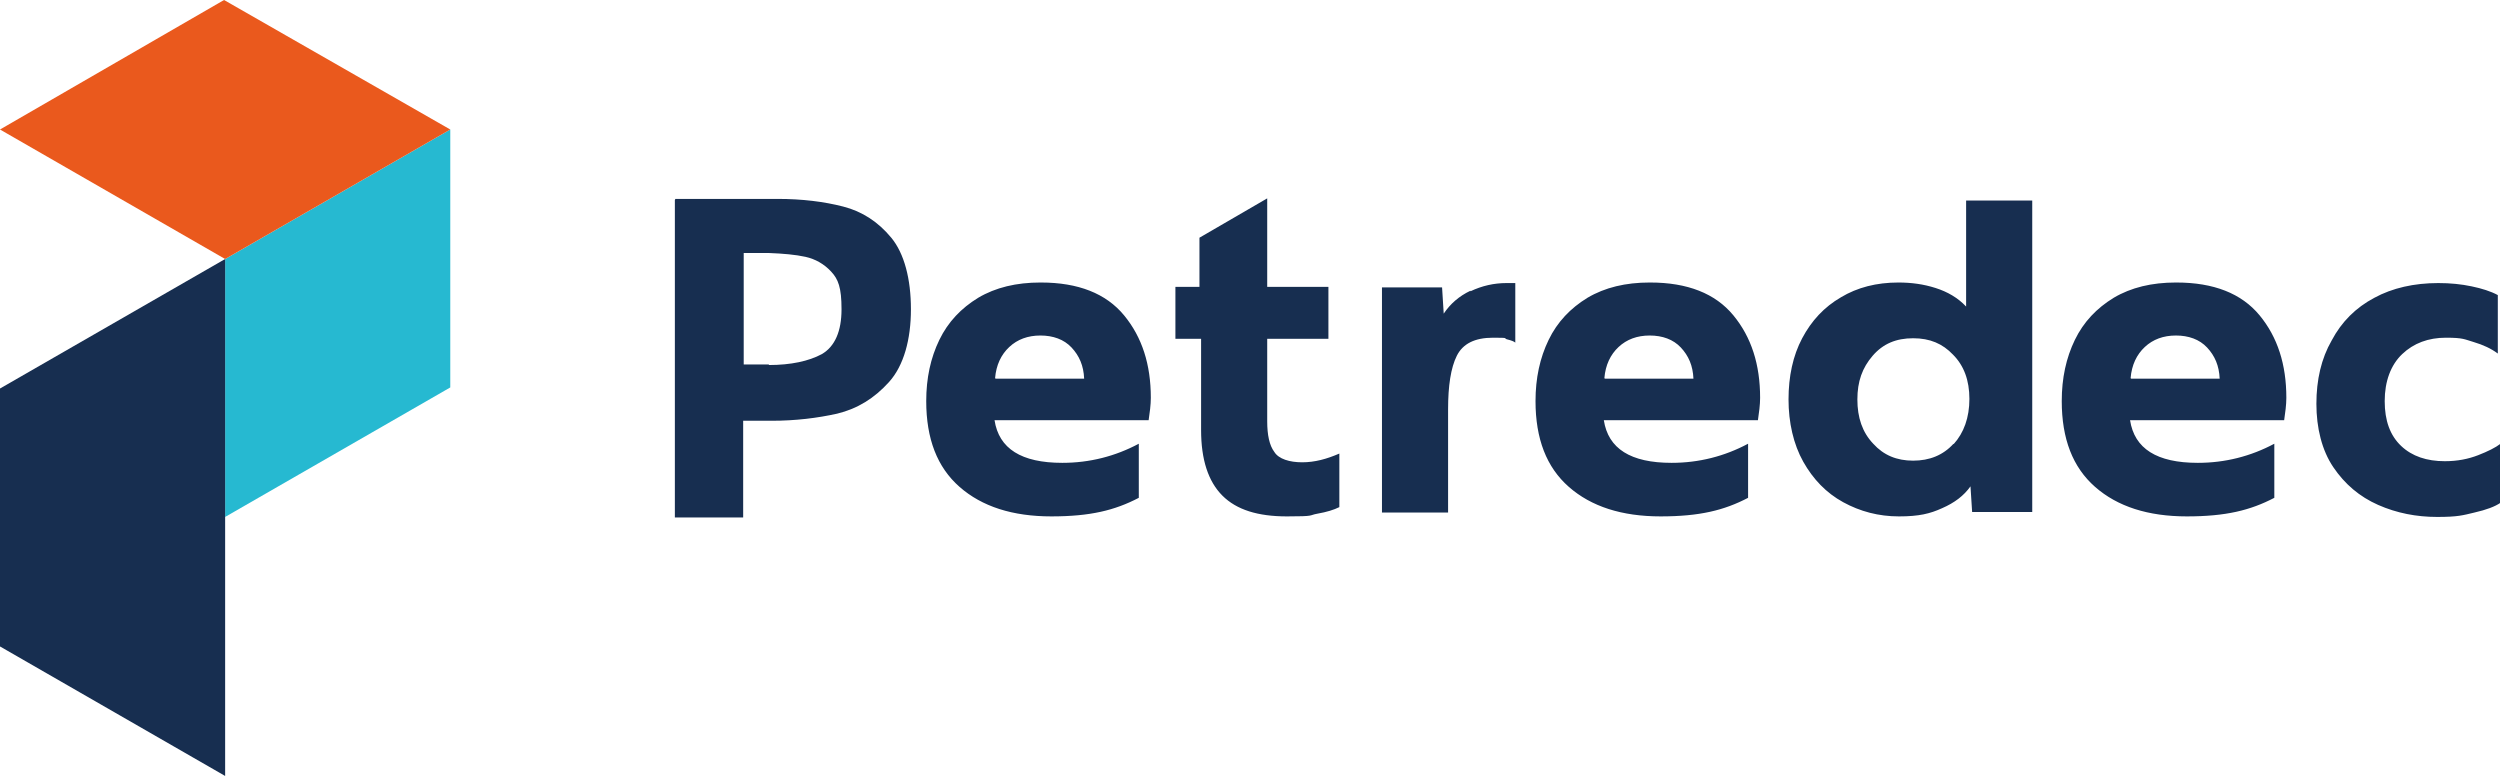
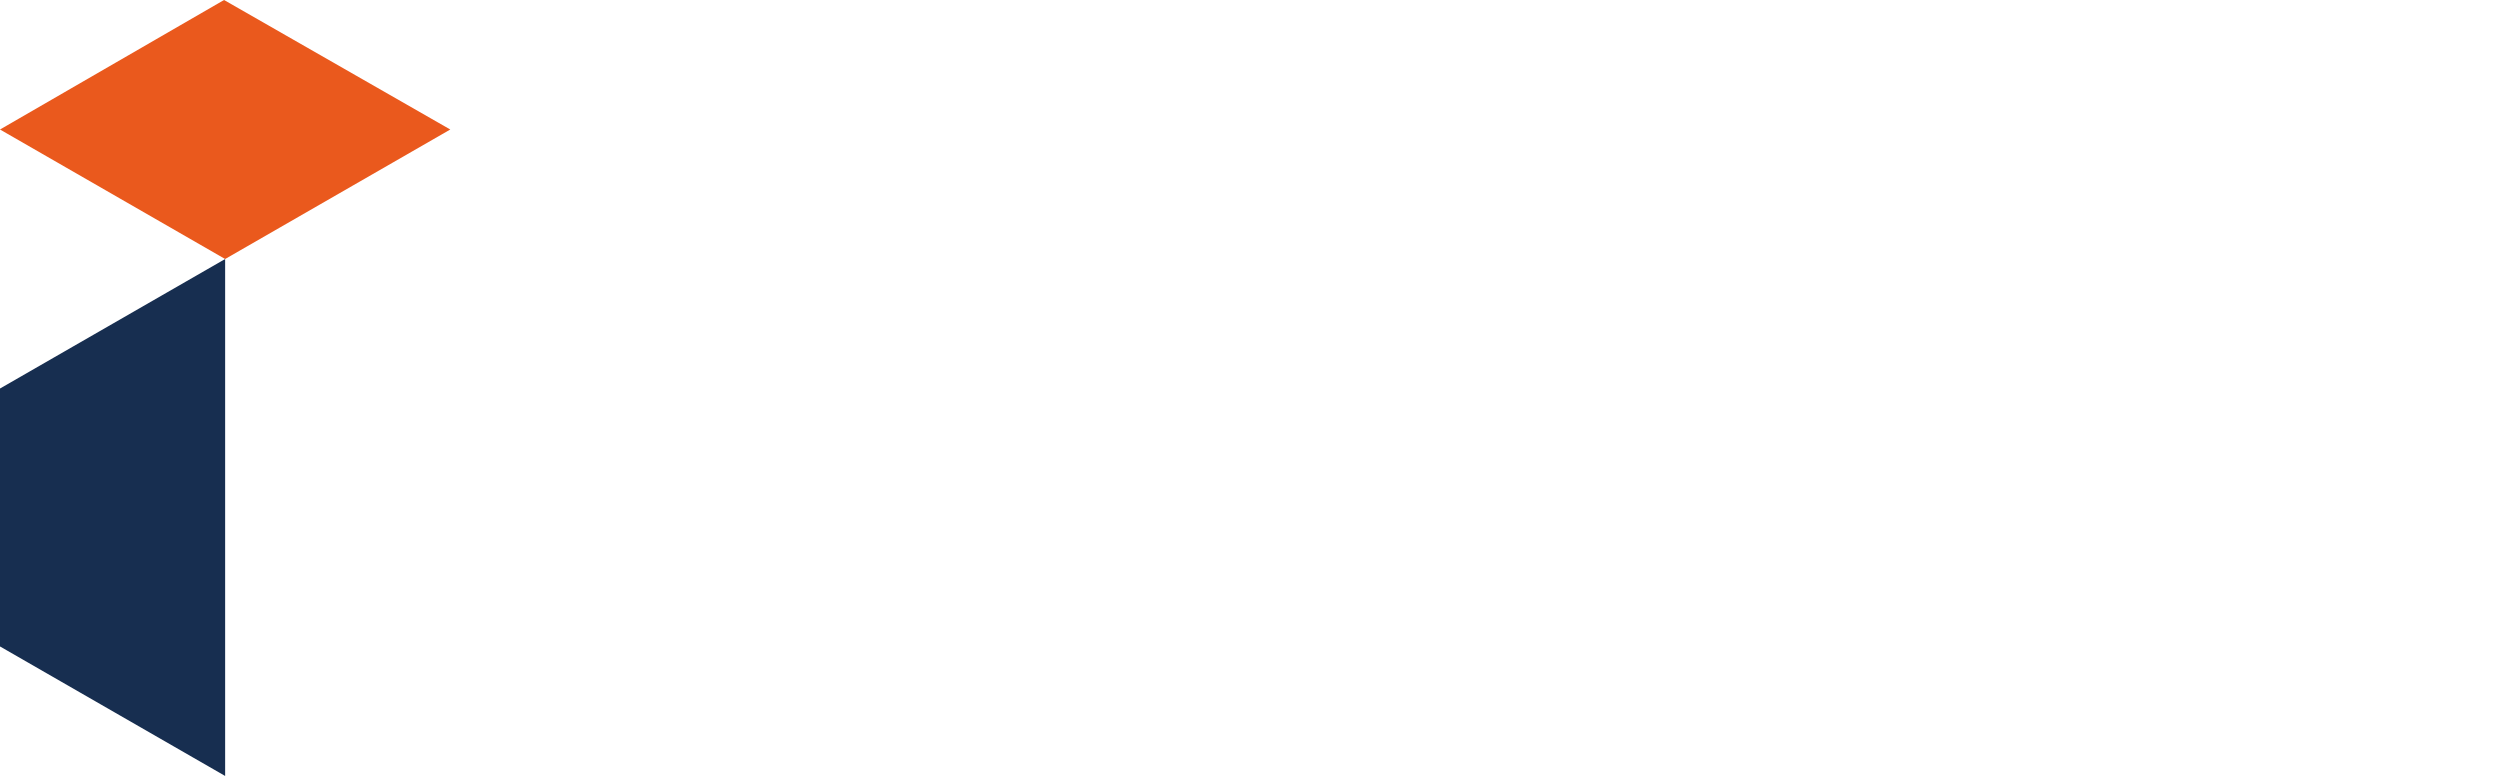
<svg xmlns="http://www.w3.org/2000/svg" id="Layer_1" version="1.1" viewBox="0 0 457.5 142">
  <defs>
    <style>
      .st0 {
        fill: #26b9d1;
      }

      .st1 {
        fill: #172e50;
      }

      .st2 {
        fill: #ea591d;
      }
    </style>
  </defs>
-   <polygon class="st0" points="82.4 23.7 82.4 70.9 41.2 94.6 41.2 47.4 82.4 23.7" />
  <polygon class="st1" points="0 71.1 0 71.1 0 118.3 0 118.3 41.2 142 41.2 93.2 41.2 47.4 0 71.1" />
  <polygon class="st2" points="82.4 23.7 41.2 47.4 0 23.7 41 0 82.4 23.7" />
-   <path class="st1" d="M233.2,82.7c-.9-1.2-1.3-3.1-1.3-5.6v-15.1h11.2v-9.5h-11.2v-16.2l-12.4,7.2v9h-4.4v9.5h4.7v16.7c0,5.4,1.3,9.4,3.9,12,2.6,2.6,6.5,3.8,11.8,3.8s3.9-.2,5.6-.5c1.7-.3,3-.7,4-1.2v-9.8c-2.3,1-4.5,1.6-6.8,1.6s-4.3-.6-5.1-1.9M269.1,53.2c-2.1,1-3.7,2.4-4.9,4.2l-.3-4.8h-11v41.2h12.1v-18.9c0-4.3.5-7.6,1.6-9.8,1.1-2.2,3.3-3.3,6.6-3.3s1.8.1,2.6.3c.8.2,1.3.4,1.5.6v-10.9c-.2,0-.7,0-1.6,0-2.3,0-4.5.5-6.6,1.5M190.4,51.7c-4.4,0-8.2.9-11.4,2.8-3.1,1.9-5.5,4.4-7.1,7.7-1.6,3.3-2.4,7-2.4,11.2,0,6.9,2,12.1,6.1,15.7,4.1,3.6,9.7,5.4,16.8,5.4s11.6-1.1,16-3.4v-9.9c-4.3,2.3-9,3.5-14,3.5-7.5,0-11.6-2.6-12.4-7.8h28.2c.2-1.4.4-2.8.4-4.1,0-6.1-1.6-11.1-4.9-15.1-3.3-4-8.4-6-15.2-6M182.1,69.2c.2-2.4,1.1-4.3,2.6-5.7,1.5-1.4,3.4-2.1,5.7-2.1s4.3.7,5.7,2.2c1.4,1.5,2.2,3.3,2.3,5.7h-16.2ZM359.8,56.1c-1.5-1.6-3.4-2.7-5.6-3.4-2.2-.7-4.4-1-6.8-1-4,0-7.5.9-10.5,2.7-3.1,1.8-5.4,4.3-7.1,7.5-1.7,3.2-2.5,7-2.5,11.2s.9,8.2,2.7,11.4c1.8,3.2,4.2,5.7,7.3,7.4,3.1,1.7,6.5,2.6,10.2,2.6s5.7-.5,7.9-1.5c2.3-1,4-2.3,5.2-4l.3,4.7h11v-57h-12.1v19.4ZM357.5,81.2c-1.9,2.1-4.4,3.1-7.4,3.1s-5.4-1-7.3-3.1c-2-2.1-2.9-4.8-2.9-8.1s.9-5.8,2.8-8c1.9-2.2,4.3-3.2,7.4-3.2s5.4,1,7.3,3c2,2,3,4.7,3,8.1s-1,6.2-2.9,8.3M398.2,51.7c-4.4,0-8.2.9-11.4,2.8-3.1,1.9-5.5,4.4-7.1,7.7-1.6,3.3-2.4,7-2.4,11.2,0,6.9,2,12.1,6.1,15.7,4.1,3.6,9.7,5.4,16.8,5.4s11.6-1.1,16-3.4v-9.9c-4.3,2.3-9,3.5-14,3.5-7.5,0-11.6-2.6-12.4-7.8h28.2c.2-1.4.4-2.8.4-4.1,0-6.1-1.6-11.1-4.9-15.1-3.3-4-8.4-6-15.2-6M389.9,69.2c.2-2.4,1.1-4.3,2.6-5.7,1.5-1.4,3.4-2.1,5.7-2.1s4.3.7,5.7,2.2c1.4,1.5,2.2,3.3,2.3,5.7h-16.2ZM301.9,51.7c-4.4,0-8.2.9-11.4,2.8-3.1,1.9-5.5,4.4-7.1,7.7-1.6,3.3-2.4,7-2.4,11.2,0,6.9,2,12.1,6.1,15.7,4.1,3.6,9.7,5.4,16.8,5.4s11.6-1.1,16-3.4v-9.9c-4.3,2.3-9,3.5-14,3.5-7.5,0-11.6-2.6-12.4-7.8h28.2c.2-1.4.4-2.8.4-4.1,0-6.1-1.6-11.1-4.9-15.1-3.3-4-8.4-6-15.2-6M293.6,69.2c.2-2.4,1.1-4.3,2.6-5.7,1.5-1.4,3.4-2.1,5.7-2.1s4.3.7,5.7,2.2c1.4,1.5,2.2,3.3,2.3,5.7h-16.2ZM453.5,83.3c-1.8.7-3.8,1.1-6.1,1.1-3.3,0-6-.9-8-2.8-2-1.9-3-4.6-3-8.2s1.1-6.6,3.2-8.6c2.1-2,4.8-3,8-3s3.4.3,5.1.8c1.7.5,3.2,1.2,4.4,2.1v-10.7c-1.3-.7-2.9-1.2-4.8-1.6-1.9-.4-3.9-.6-6.1-.6-4.4,0-8.4.9-11.7,2.7-3.4,1.8-6,4.4-7.8,7.8-1.9,3.3-2.8,7.2-2.8,11.6s1,8.5,3.1,11.6c2.1,3.1,4.8,5.4,8.2,6.9,3.4,1.5,7,2.2,10.8,2.2s4.7-.3,6.8-.8c2.2-.5,3.8-1.1,4.8-1.8v-10.8c-.9.7-2.3,1.4-4.1,2.1" />
-   <path class="st1" d="M123.6,36.4h18.7c4.5,0,8.5.5,12,1.4,3.5.9,6.4,2.8,8.8,5.7,2.4,2.9,3.6,7.6,3.6,13.1s-1.3,10.3-4,13.3c-2.7,3-5.8,4.9-9.5,5.8-3.6.8-7.6,1.3-12,1.3h-5.2v17.7h-12.5v-58.1ZM140.7,66.8c4,0,7.3-.7,9.7-2,2.4-1.4,3.6-4.2,3.6-8.2s-.6-5.5-1.9-6.9c-1.3-1.4-2.9-2.3-4.7-2.7-1.8-.4-4.1-.6-6.7-.7h-4.6v20.4h4.6Z" />
</svg>